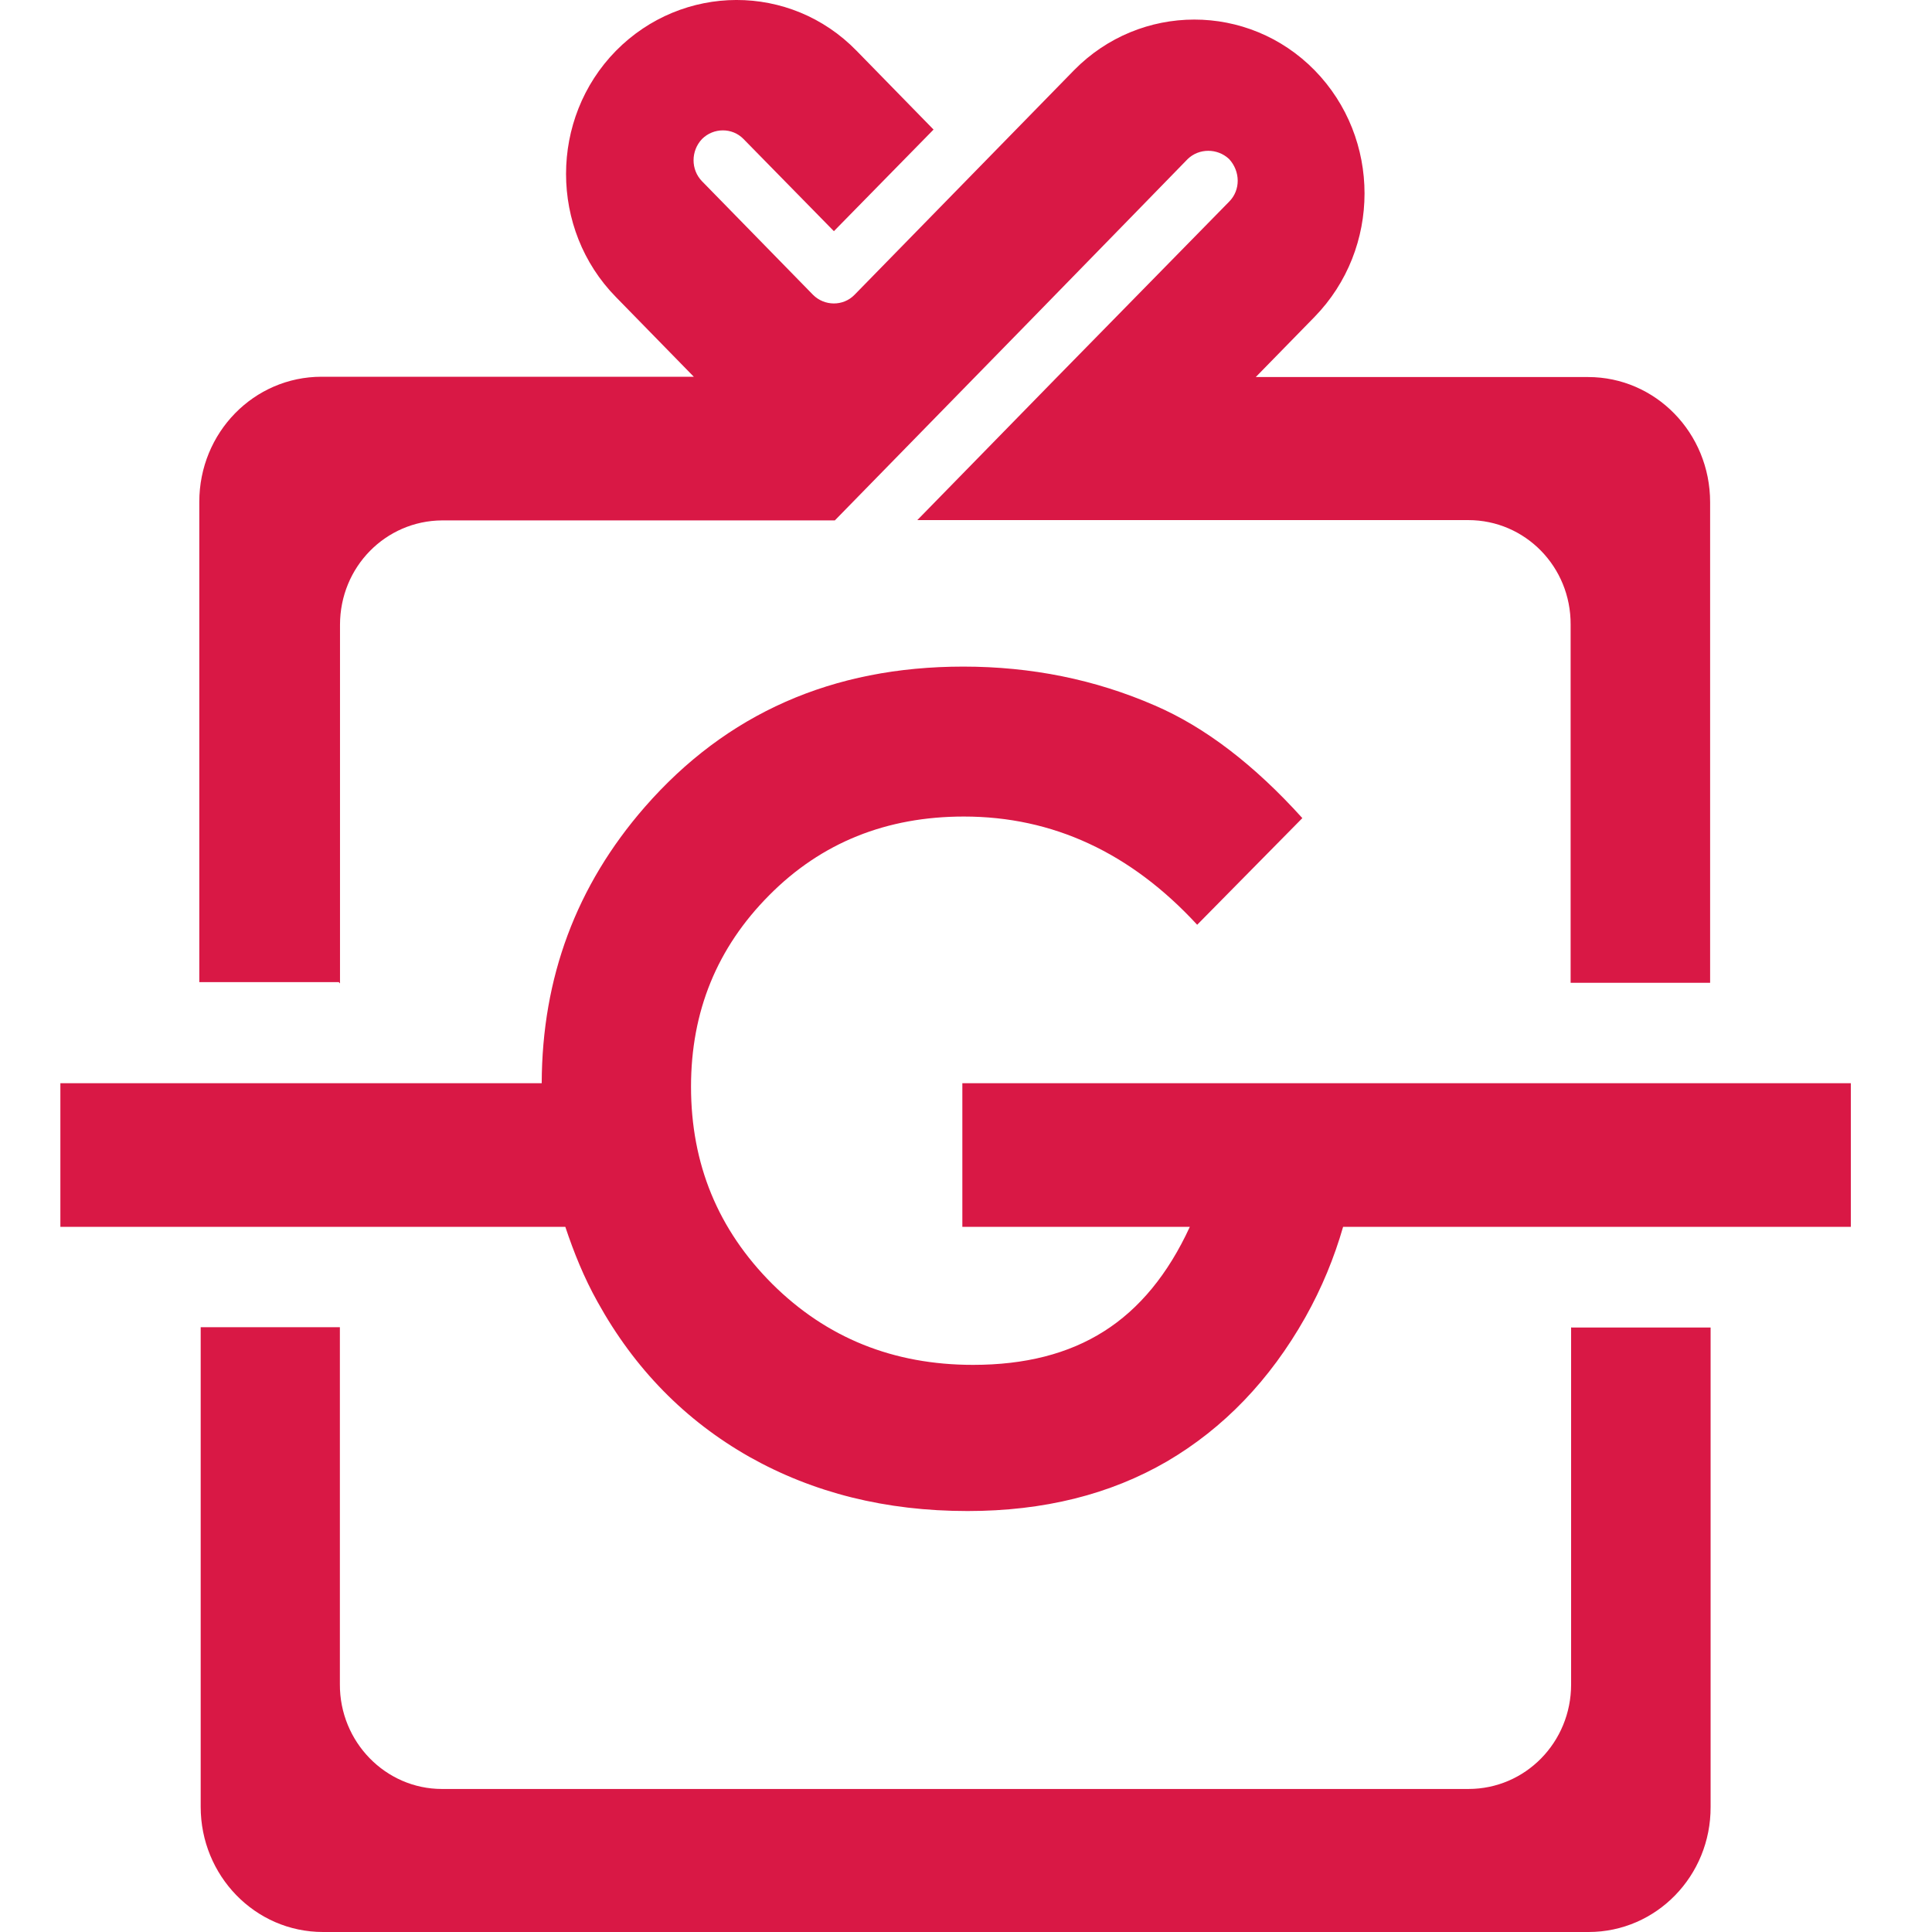
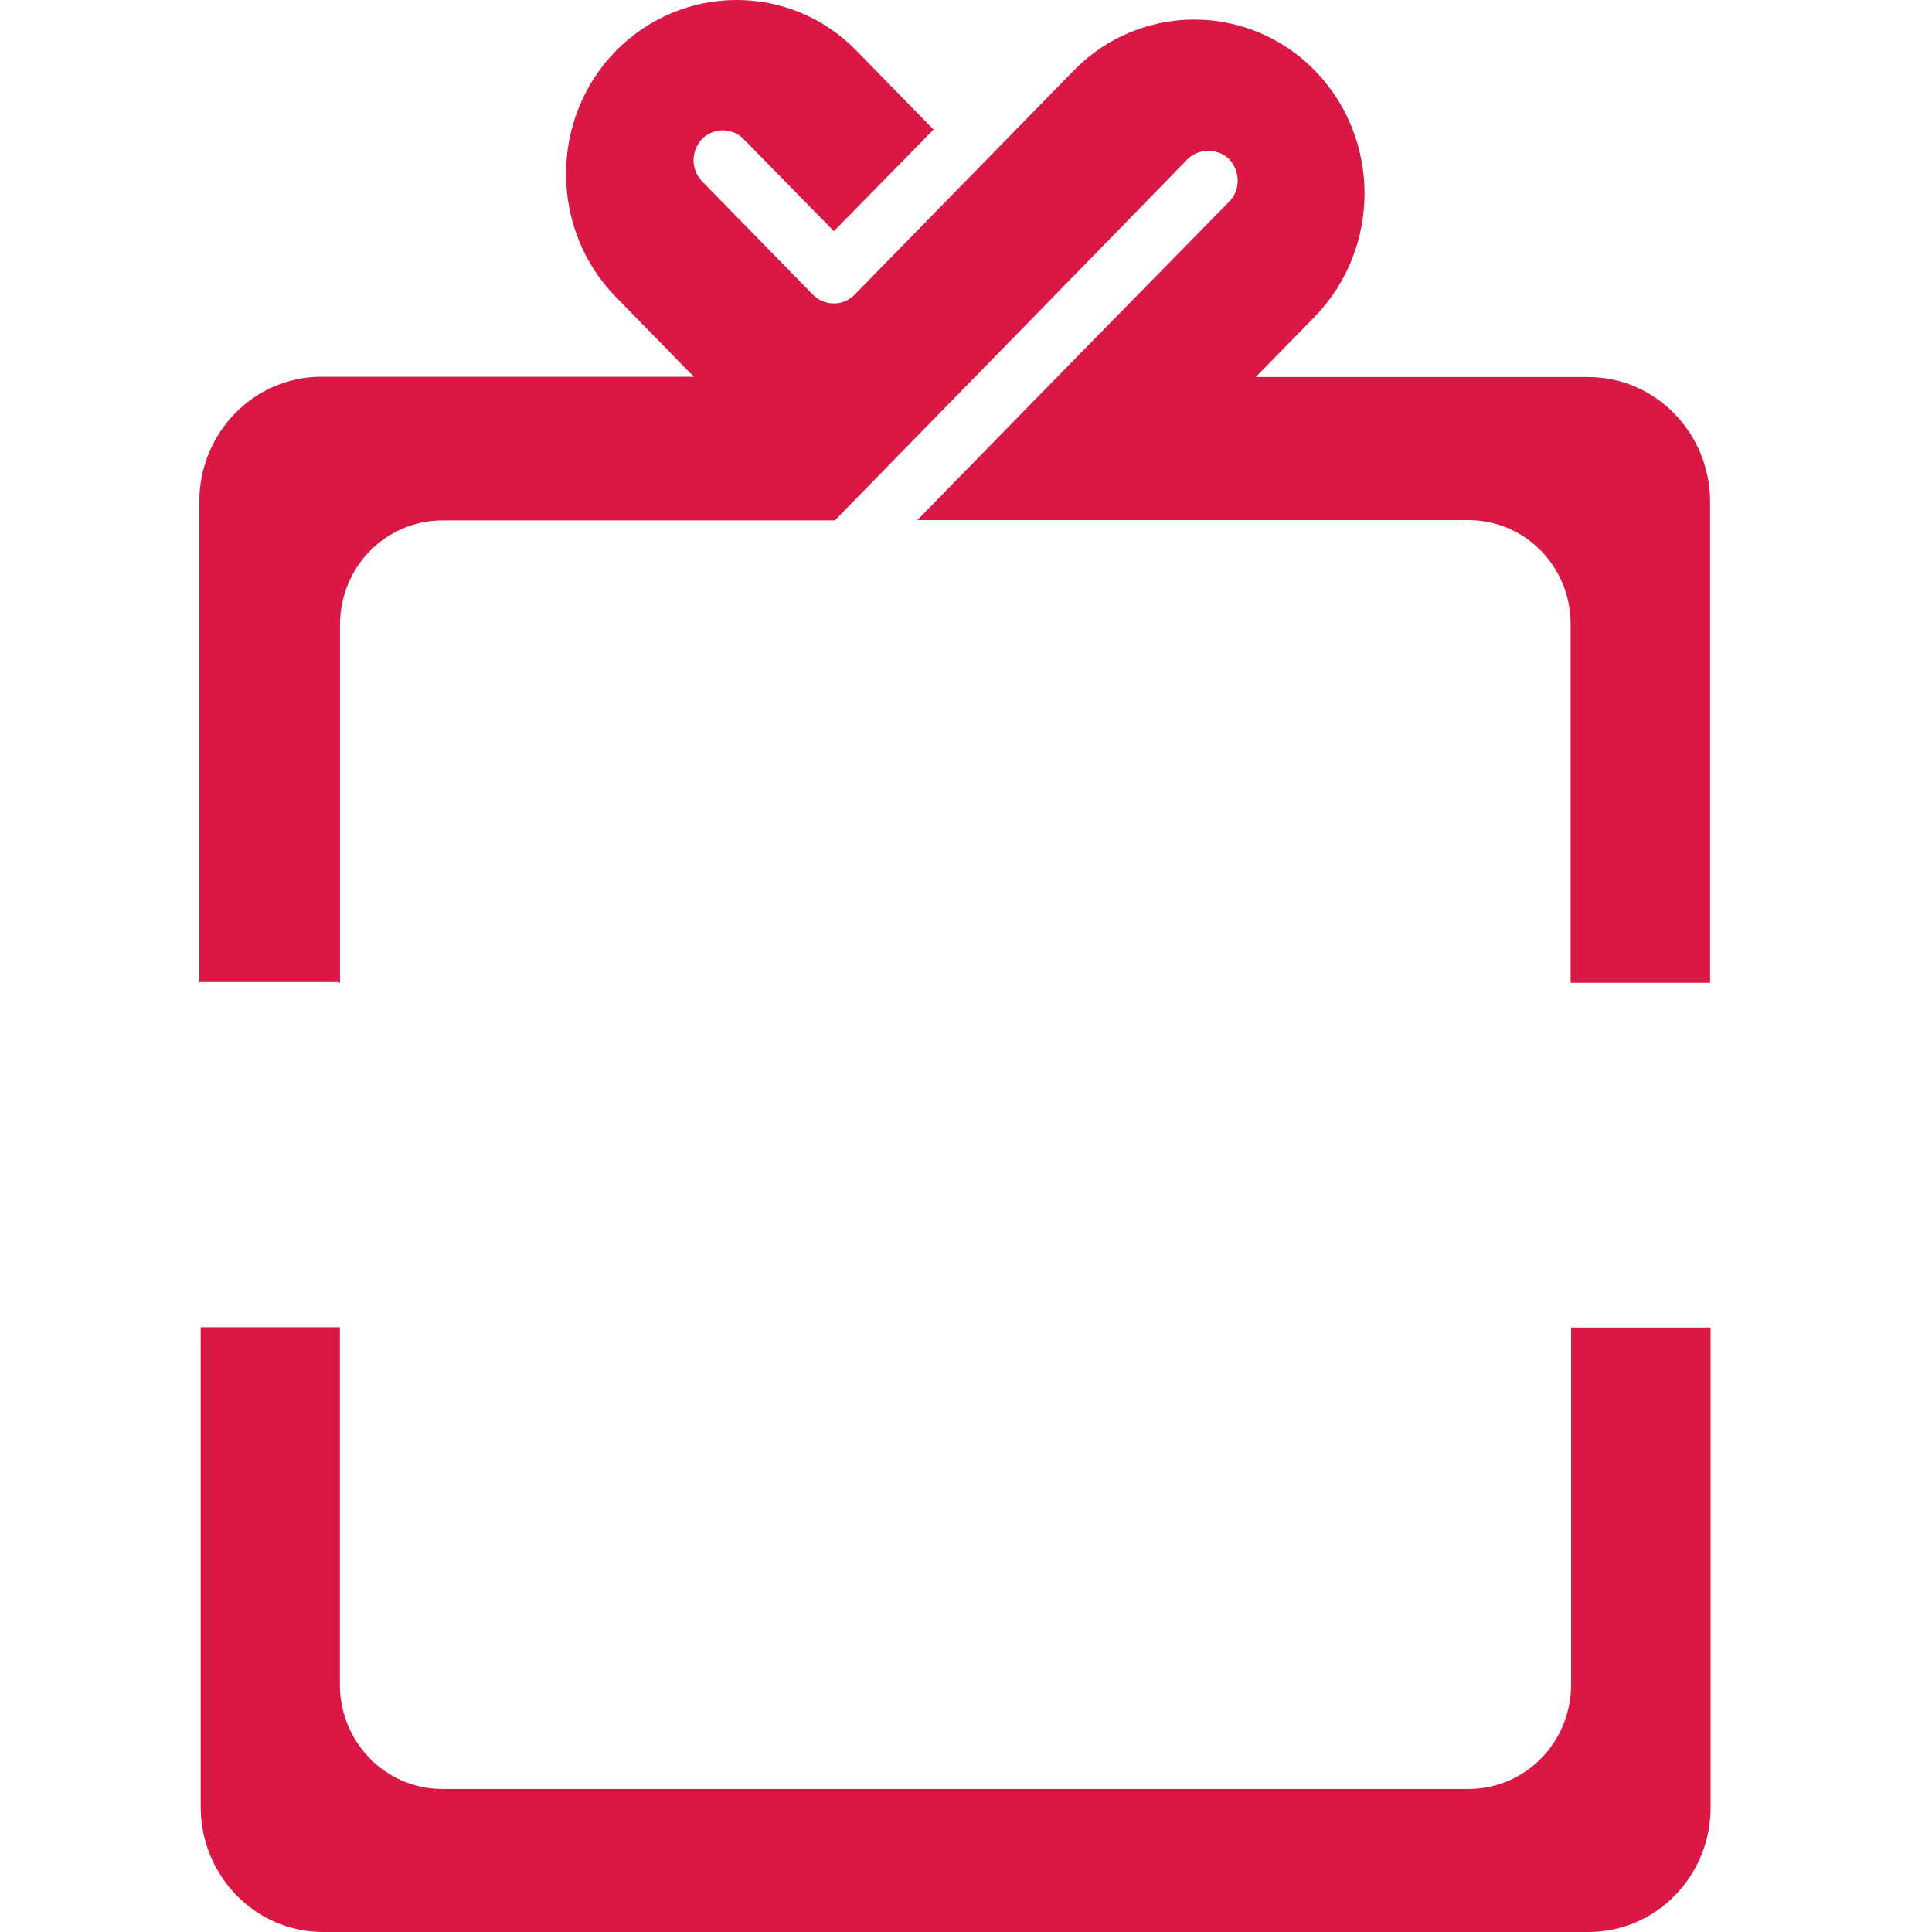
<svg xmlns="http://www.w3.org/2000/svg" width="64" height="64" viewBox="0 0 64 64" fill="none">
  <path d="M11.263 32.577V20.7C11.263 18.777 12.776 17.25 14.645 17.239H27.655L34.023 10.724C36.287 8.407 39.344 5.268 39.344 5.268C39.72 4.905 40.329 4.905 40.715 5.268C41.091 5.674 41.101 6.297 40.715 6.682L35.008 12.501L30.387 17.229H48.637C50.526 17.229 52.039 18.777 52.029 20.689V32.556H56.65V16.637C56.65 14.34 54.842 12.49 52.608 12.49H41.599L43.549 10.495C45.753 8.23 45.753 4.583 43.549 2.328C41.345 0.083 37.77 0.094 35.577 2.328C35.577 2.328 28.457 9.612 28.305 9.768C27.929 10.152 27.309 10.142 26.934 9.768L23.257 6.006C22.881 5.622 22.881 4.998 23.257 4.603C23.633 4.229 24.253 4.219 24.628 4.603L27.624 7.658L30.925 4.292L28.376 1.683C26.182 -0.572 22.607 -0.551 20.404 1.683C18.2 3.928 18.2 7.596 20.404 9.841L22.983 12.48H10.654C8.409 12.48 6.602 14.33 6.602 16.626V32.535H11.223L11.263 32.577Z" fill="#D91845" />
  <path d="M52.045 43.966V55.801C52.045 57.714 50.532 59.262 48.643 59.262H14.641C12.773 59.262 11.249 57.703 11.259 55.791V43.966H6.648V59.854C6.648 62.13 8.446 64 10.701 64H52.624C54.869 64 56.677 62.14 56.666 59.854V43.976H52.056L52.045 43.966Z" fill="#D91845" />
-   <path d="M61.311 35.882H44.98H31.879V40.641H39.414C38.693 42.21 37.739 43.363 36.571 44.101C35.393 44.849 33.951 45.213 32.234 45.213C29.594 45.213 27.38 44.319 25.582 42.532C23.785 40.734 22.891 38.563 22.891 35.996C22.891 33.502 23.754 31.393 25.48 29.657C27.207 27.912 29.37 27.049 31.93 27.049C34.875 27.049 37.454 28.244 39.658 30.634L43.142 27.101C41.557 25.345 39.922 24.088 38.257 23.371C36.276 22.508 34.164 22.082 31.909 22.082C27.573 22.082 24.059 23.641 21.357 26.737C19.093 29.335 17.955 32.38 17.945 35.882H2V40.641H18.727C19.011 41.493 19.346 42.324 19.793 43.124C21.022 45.348 22.698 47.052 24.82 48.258C26.943 49.453 29.34 50.055 32.051 50.055C34.58 50.055 36.774 49.505 38.653 48.414C40.532 47.312 42.065 45.722 43.243 43.634C43.792 42.657 44.198 41.659 44.492 40.641H61.311V35.882Z" fill="#D91845" />
</svg>